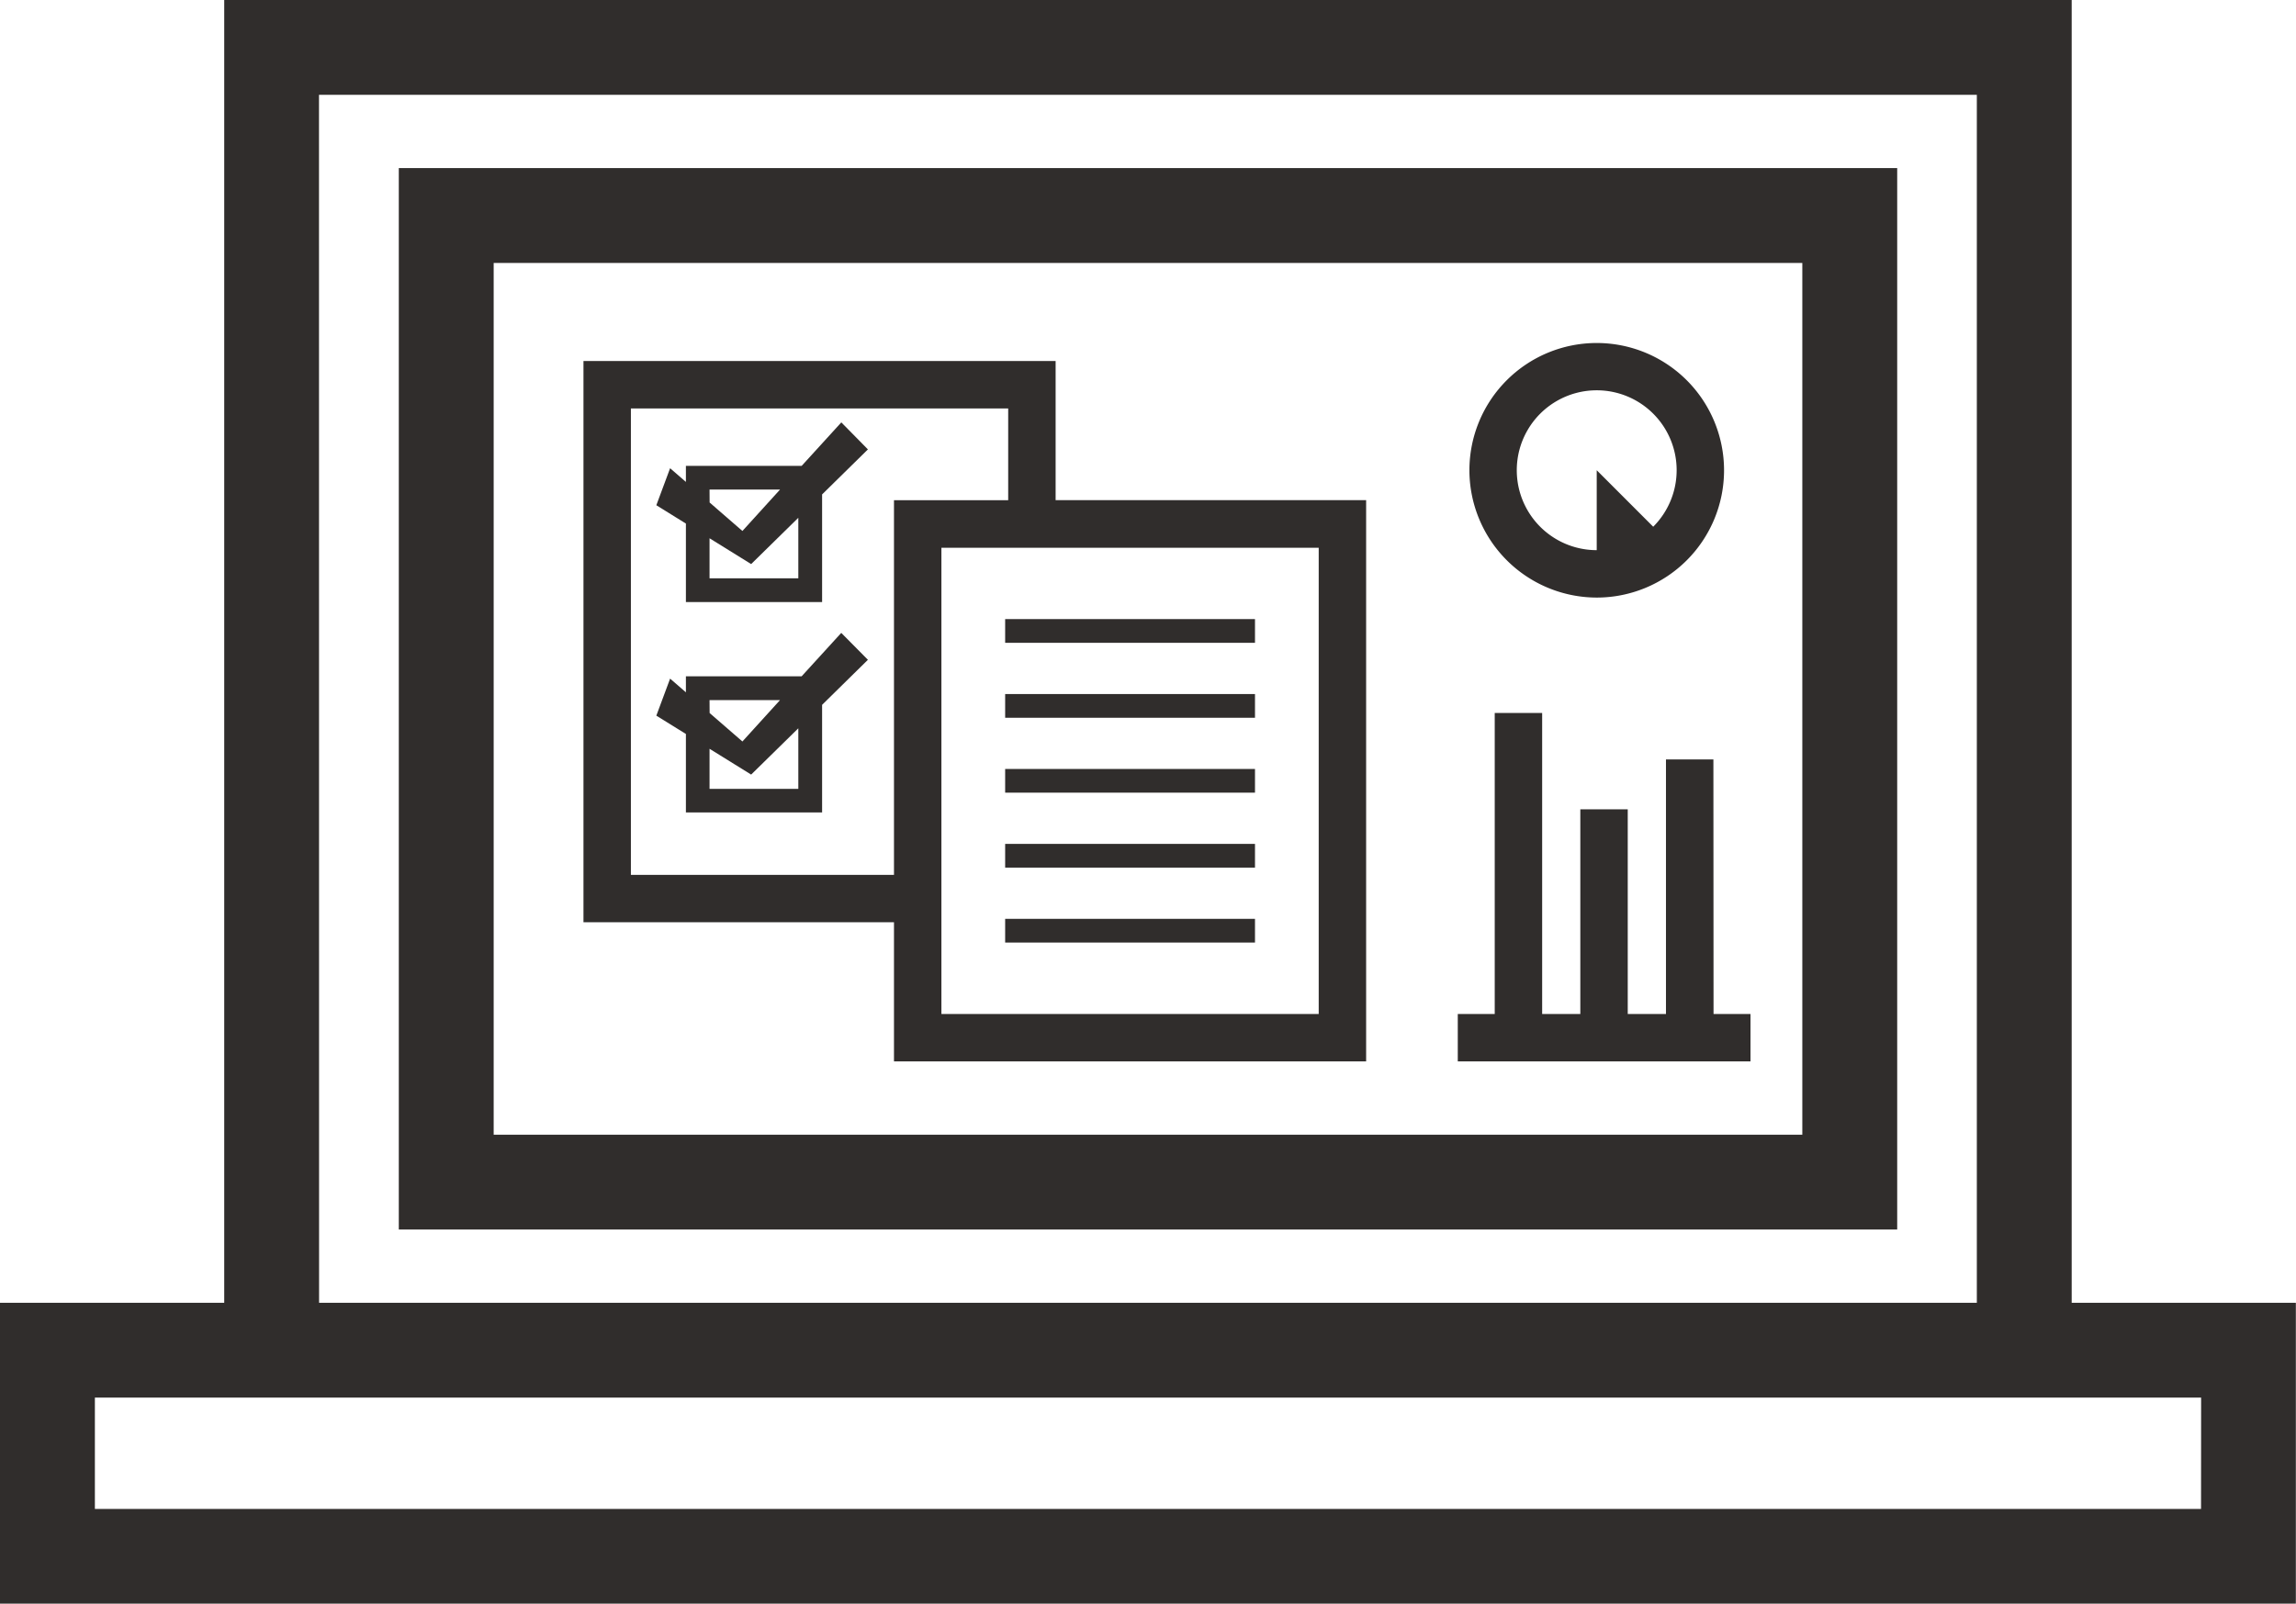
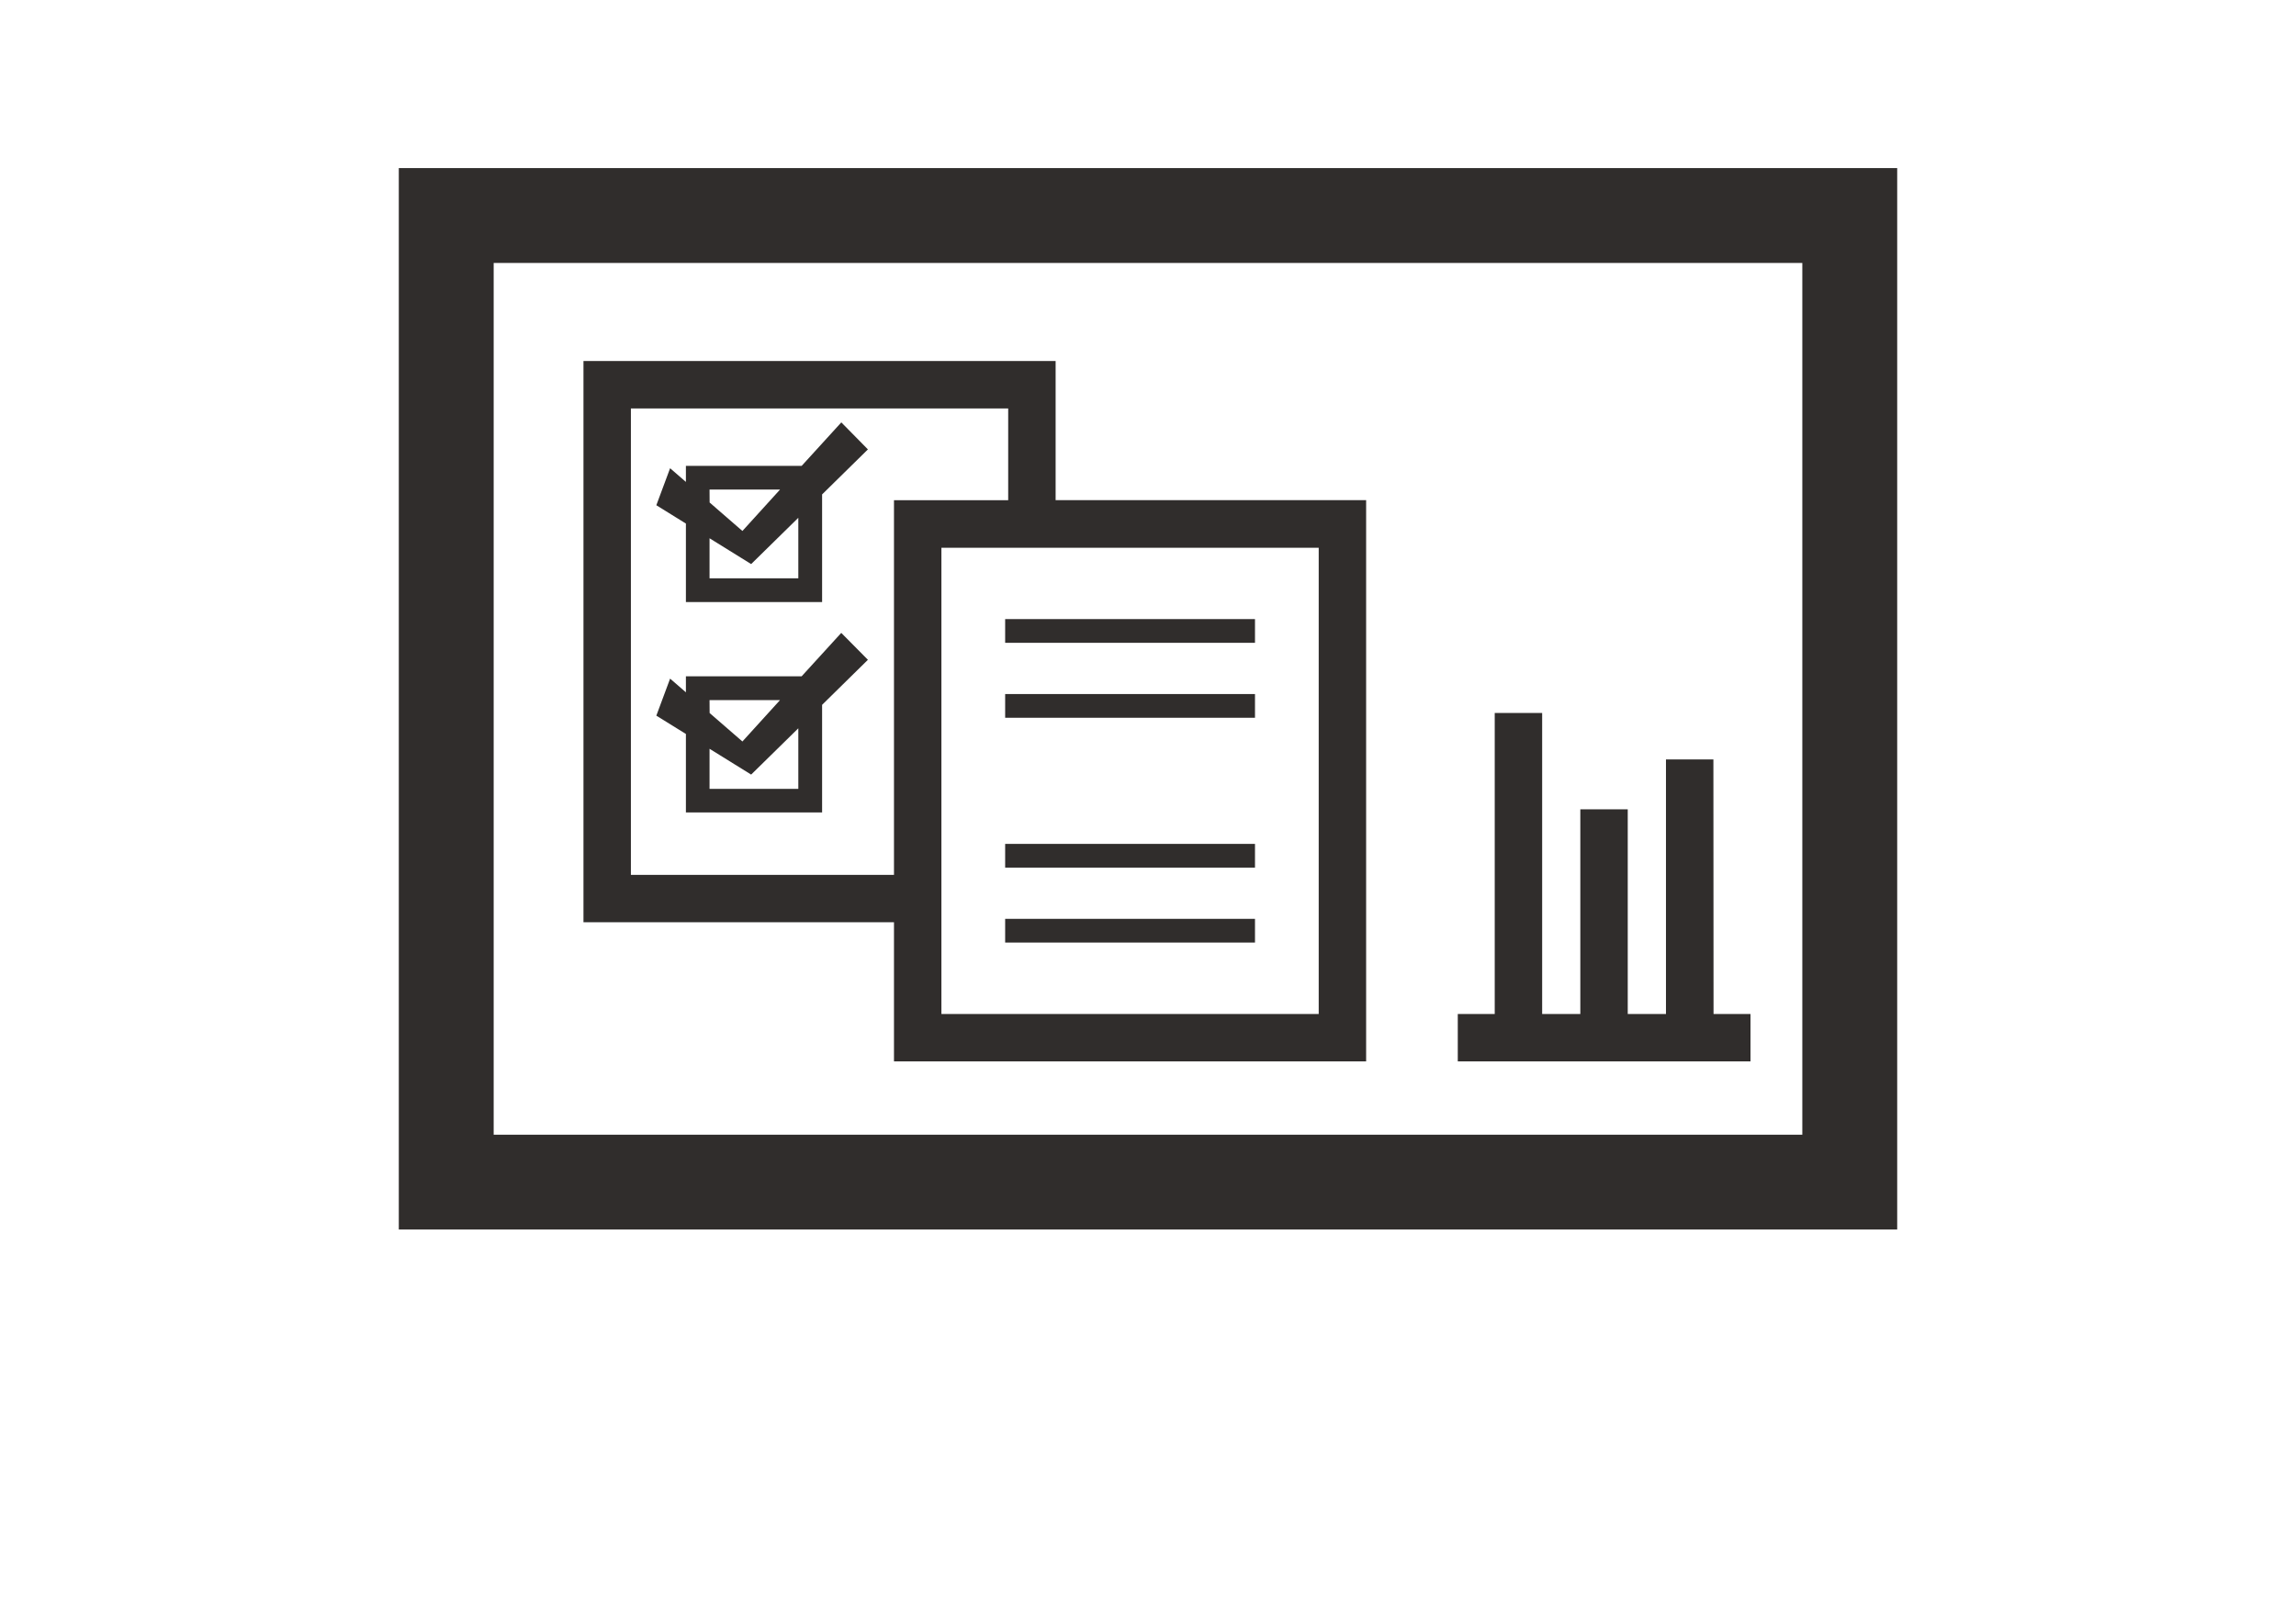
<svg xmlns="http://www.w3.org/2000/svg" width="79.347" height="55.439" viewBox="0 0 79.347 55.439">
  <g id="グループ_225" data-name="グループ 225" transform="translate(-958.605 -1697.965)">
-     <path id="パス_555" data-name="パス 555" d="M1030.2,1743v-45.035H966.354V1743H958.6v10.4h79.347V1743Zm-60.571-41.757h57.293V1743H969.632Zm65.041,48.883H961.884v-3.848h72.789Z" fill="#302d2c" />
    <path id="パス_556" data-name="パス 556" d="M972.387,1740.467h51.783v-36.691H972.387Zm3.279-33.413h45.225v30.135H975.666Z" fill="#302d2c" />
    <path id="パス_557" data-name="パス 557" d="M986.309,1714.07h-4v.554l-.546-.473-.476,1.279,1.022.634v2.713h4.707v-3.721l1.583-1.556-.919-.934Zm-3.183.819h2.436l-1.3,1.431-1.133-.984Zm3.068,3.068h-3.068v-1.385l1.438.892,1.63-1.6Z" fill="#302d2c" />
    <path id="パス_558" data-name="パス 558" d="M987.678,1719.843l-1.369,1.5h-4v.554l-.546-.473-.476,1.28,1.022.633v2.713h4.707v-3.72l1.583-1.557Zm-4.552,2.323h2.436l-1.3,1.431-1.133-.984Zm3.068,3.068h-3.068v-1.385l1.438.892,1.63-1.6Z" fill="#302d2c" />
    <path id="パス_559" data-name="パス 559" d="M995.086,1710.445H978.769v19.4H989.5v4.81h16.317v-19.4H995.086Zm-14.678,17.763v-16.123h13.039v3.172H989.5v12.951Zm23.77,4.81H991.139V1716.9h13.039Z" fill="#302d2c" />
    <rect id="長方形_190" data-name="長方形 190" width="8.634" height="0.82" transform="translate(993.342 1719.366)" fill="#302d2c" />
    <rect id="長方形_191" data-name="長方形 191" width="8.634" height="0.82" transform="translate(993.342 1721.957)" fill="#302d2c" />
-     <rect id="長方形_192" data-name="長方形 192" width="8.634" height="0.819" transform="translate(993.342 1724.547)" fill="#302d2c" />
    <rect id="長方形_193" data-name="長方形 193" width="8.634" height="0.82" transform="translate(993.342 1727.137)" fill="#302d2c" />
    <rect id="長方形_194" data-name="長方形 194" width="8.634" height="0.82" transform="translate(993.342 1729.728)" fill="#302d2c" />
-     <path id="パス_560" data-name="パス 560" d="M1013.786,1718.622a4.4,4.4,0,1,0-4.4-4.4A4.407,4.407,0,0,0,1013.786,1718.622Zm0-7.165a2.762,2.762,0,0,1,1.952,4.716l-1.952-1.953v2.763h0a2.763,2.763,0,1,1,0-5.526Z" fill="#302d2c" />
    <path id="パス_561" data-name="パス 561" d="M1017.818,1724.217h-1.639v8.8h-1.321v-7.075h-1.639v7.075H1011.9v-10.405h-1.639v10.405h-1.277v1.639H1019.1v-1.639h-1.277Z" fill="#302d2c" />
  </g>
</svg>